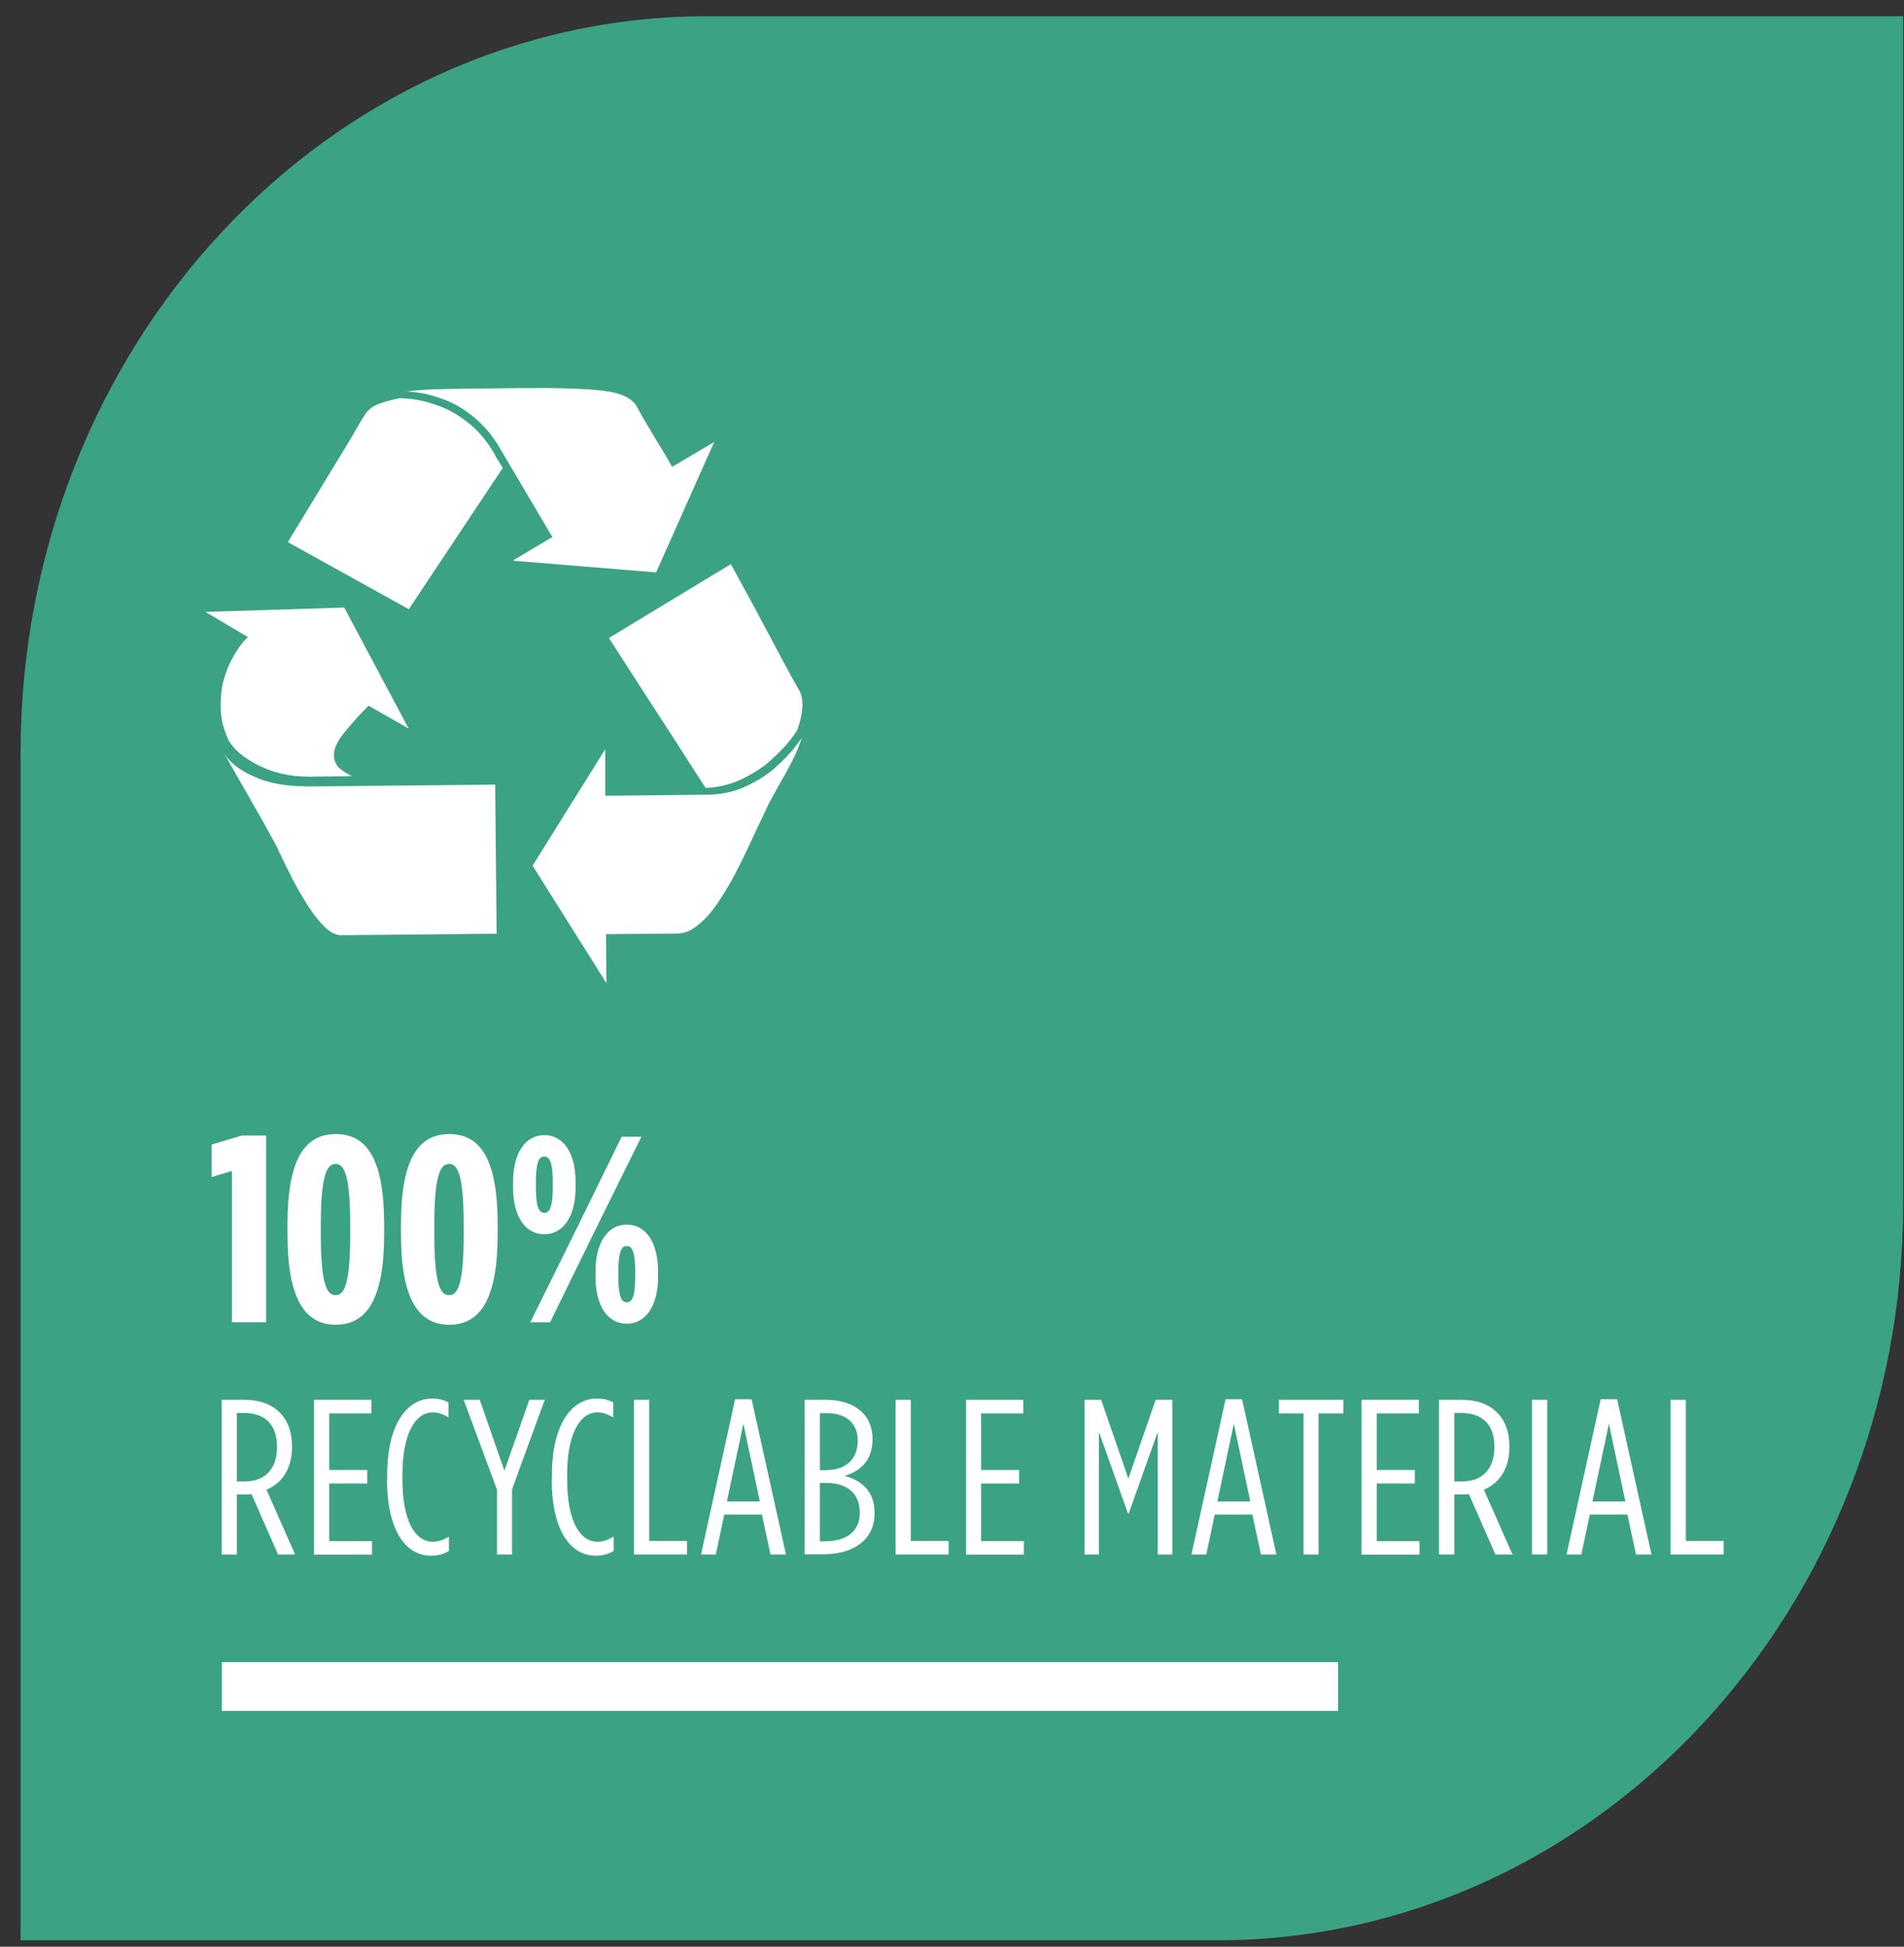
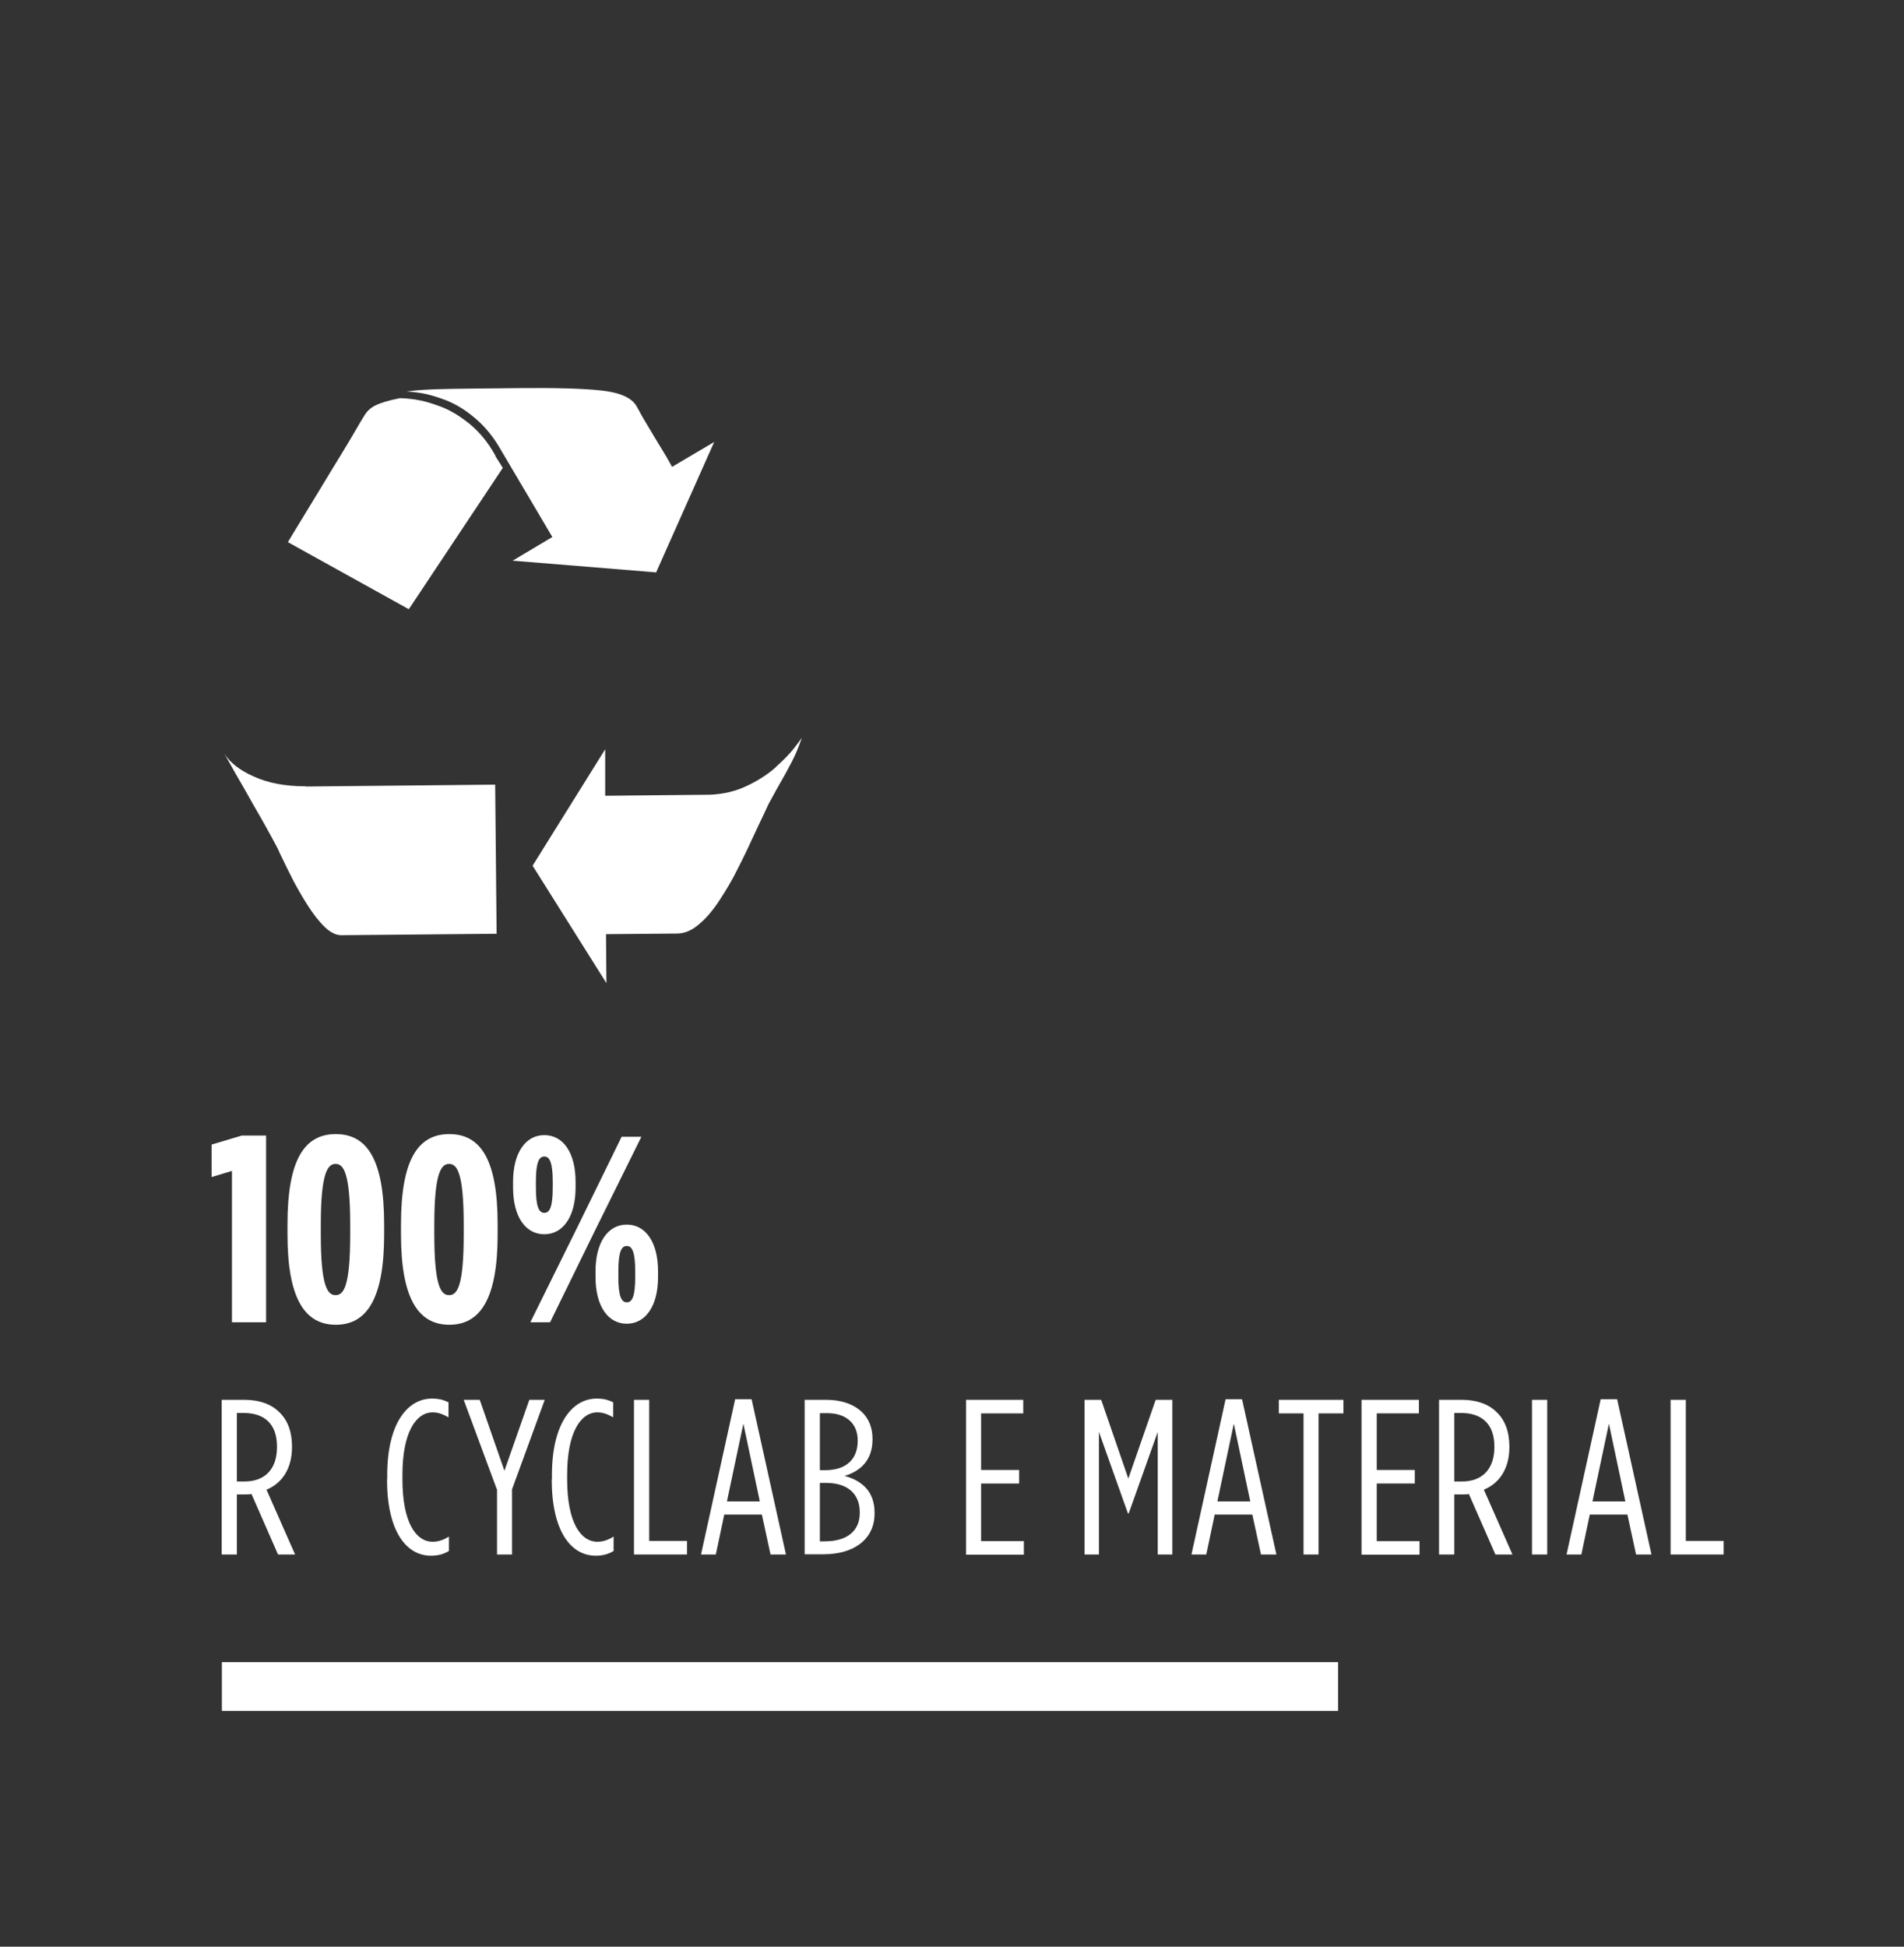
<svg xmlns="http://www.w3.org/2000/svg" id="uuid-728bb690-bff5-404c-8c3f-1e180c296710" data-name="Livello 7" width="92.59" height="94.65" viewBox="0 0 92.59 94.65">
  <rect x="0" y="0" width="92.59" height="94.65" fill="#333333" stroke="none" />
  <defs>
    <style>
      .uuid-0395c763-17ac-405f-8a45-e0b57fb8876e {
        fill: #fff;
      }

      .uuid-eb9bdf7d-4d19-4b3b-ba91-f7fd5eccf2dd {
        fill: #3ca284;
      }

      .uuid-7901a464-10a3-45e4-b70a-3e3972bb1b5b {
        fill: none;
        stroke: #fff;
        stroke-miterlimit: 10;
        stroke-width: 2.37px;
      }
    </style>
  </defs>
-   <path class="uuid-eb9bdf7d-4d19-4b3b-ba91-f7fd5eccf2dd" d="m92.55,58.5V.79s-58.16,0-58.16,0c-18.44,0-33.39,16.05-33.39,35.84v57.71s58.16,0,58.16,0c18.44,0,33.39-16.05,33.39-35.84Z" />
  <g>
    <path class="uuid-0395c763-17ac-405f-8a45-e0b57fb8876e" d="m14.86,38.23c-.97,0-1.82-.15-2.55-.49-.65-.29-1.12-.66-1.39-1.08.07.12.16.28.27.48.17.3.39.7.68,1.19.28.5.58,1.03.9,1.58.31.56.54.97.68,1.24.08.16.13.26.15.32.24.5.46.95.66,1.34.21.39.44.8.71,1.22.27.42.54.77.82,1.04.28.27.55.4.8.4l7.56-.07-.07-7.25c-4.46.04-7.53.07-9.21.09Z" />
-     <path class="uuid-0395c763-17ac-405f-8a45-e0b57fb8876e" d="m12.42,37.13c.78.43,1.66.64,2.64.63l2.06-.02c-.14-.06-.32-.17-.54-.33-.22-.16-.34-.4-.34-.71,0-.19.06-.41.2-.64.06-.12.16-.27.31-.45.15-.18.31-.37.47-.55.16-.19.31-.34.43-.47.13-.13.22-.22.27-.28l1.95,1.11-3.13-5.88-6.75.21,2.07,1.23c-.06.04-.15.13-.27.28-.13.15-.27.36-.44.66-.17.29-.32.64-.44,1.03-.12.4-.18.84-.18,1.32,0,.31.02.57.07.78.04.21.11.44.21.69.16.5.63.97,1.4,1.39Z" />
    <path class="uuid-0395c763-17ac-405f-8a45-e0b57fb8876e" d="m10.92,36.66c-.04-.06-.07-.12-.1-.17.03.06.06.11.1.17Z" />
    <path class="uuid-0395c763-17ac-405f-8a45-e0b57fb8876e" d="m31.92,27.8l2.81-6.31-2.05,1.21c-.06-.12-.16-.29-.29-.52-.14-.23-.32-.53-.54-.89-.22-.37-.42-.7-.59-.99-.17-.3-.27-.49-.31-.56-.24-.4-.79-.65-1.67-.75-.88-.1-2.26-.14-4.13-.12-1.85.02-3.11.03-3.77.05-.66.02-1.2.05-1.62.12.15,0,.39.02.71.07.32.05.71.16,1.19.34.47.18.96.47,1.44.88.49.41.92.94,1.29,1.6l2.47,4.18-1.93,1.15,6.99.57Z" />
-     <path class="uuid-0395c763-17ac-405f-8a45-e0b57fb8876e" d="m38.19,32.35c-.31-.59-.8-1.49-1.44-2.7-.31-.58-.58-1.07-.8-1.47-.22-.4-.35-.65-.41-.75l-5.93,3.59c.2.31.86,1.33,1.98,3.07,1.13,1.74,1.86,2.87,2.2,3.41.34.54.52.81.54.81.64-.03,1.23-.18,1.79-.45.56-.28,1.02-.58,1.4-.93.37-.34.66-.64.86-.89.2-.25.33-.44.39-.55.17-.47.25-.88.25-1.25,0-.27-.05-.49-.15-.67-.14-.23-.37-.64-.68-1.22Z" />
    <path class="uuid-0395c763-17ac-405f-8a45-e0b57fb8876e" d="m24.1,22.17c-.35-.64-.77-1.15-1.24-1.54-.48-.39-.95-.68-1.43-.86-.47-.18-.88-.29-1.21-.34-.33-.05-.59-.07-.78-.07-.5.1-.88.21-1.14.33-.26.12-.46.3-.59.53-.08.12-.21.34-.4.67-.19.33-.44.75-.74,1.24-.31.5-.65,1.07-1.04,1.71-.39.64-.63,1.04-.73,1.2-.48.78-.74,1.22-.8,1.32l5.88,3.26,4.57-6.87c-.08-.13-.17-.28-.27-.43l-.09-.14Z" />
    <path class="uuid-0395c763-17ac-405f-8a45-e0b57fb8876e" d="m37.74,37.29c-.38.34-.85.65-1.4.91-.55.27-1.15.41-1.81.44-.06,0-1.76.02-5.1.05v-2.26s-3.53,5.66-3.53,5.66l3.59,5.71-.02-2.38c2.05-.02,3.2-.03,3.45-.03.37,0,.72-.15,1.07-.45.35-.29.68-.68,1-1.17.32-.49.62-.99.88-1.52.27-.52.61-1.24,1.02-2.13.17-.35.33-.69.48-1.02.08-.14.21-.38.4-.73.3-.52.55-.97.74-1.34.19-.37.35-.76.48-1.16-.08.12-.21.3-.4.54-.19.24-.48.54-.86.88Z" />
  </g>
  <g>
    <path class="uuid-0395c763-17ac-405f-8a45-e0b57fb8876e" d="m11.28,56.93l-.99.3v-1.58l1.47-.44h1.18v9.08h-1.66v-7.35Z" />
    <path class="uuid-0395c763-17ac-405f-8a45-e0b57fb8876e" d="m13.98,60.02v-.49c0-3.12.81-4.39,2.35-4.39s2.35,1.27,2.35,4.39v.49c0,3.12-.84,4.39-2.35,4.39s-2.35-1.28-2.35-4.39Zm3.05-.01v-.46c0-2.55-.33-2.96-.71-2.96s-.72.41-.72,2.96v.46c0,2.55.33,2.96.72,2.96s.71-.41.71-2.96Z" />
    <path class="uuid-0395c763-17ac-405f-8a45-e0b57fb8876e" d="m19.5,60.02v-.49c0-3.12.81-4.39,2.35-4.39s2.35,1.27,2.35,4.39v.49c0,3.12-.84,4.39-2.35,4.39s-2.35-1.28-2.35-4.39Zm3.05-.01v-.46c0-2.55-.33-2.96-.71-2.96s-.72.41-.72,2.96v.46c0,2.55.33,2.96.72,2.96s.71-.41.71-2.96Z" />
    <path class="uuid-0395c763-17ac-405f-8a45-e0b57fb8876e" d="m24.95,57.74v-.28c0-1.4.6-2.27,1.52-2.27s1.52.86,1.52,2.27v.28c0,1.4-.6,2.27-1.52,2.27s-1.52-.86-1.52-2.27Zm5.28-2.47h.96l-2.32,4.69-2.12,4.33h-.96l2.32-4.69,2.12-4.33Zm-4.17,2.2v.26c0,.95.15,1.24.41,1.24s.41-.28.41-1.24v-.26c0-.95-.15-1.24-.41-1.24s-.41.28-.41,1.24Zm2.9,4.62v-.28c0-1.4.6-2.27,1.52-2.27s1.52.86,1.52,2.27v.28c0,1.4-.6,2.27-1.52,2.27s-1.52-.86-1.52-2.27Zm1.93-.01v-.26c0-.95-.15-1.24-.41-1.24s-.41.28-.41,1.24v.26c0,.95.15,1.24.41,1.24s.41-.28.41-1.24Z" />
    <path class="uuid-0395c763-17ac-405f-8a45-e0b57fb8876e" d="m10.79,68.06h1.1c.7,0,1.29.2,1.68.59.41.38.63.95.63,1.68v.03c0,1.03-.47,1.75-1.24,2.07l1.39,3.15h-.83l-1.29-2.94c-.1.02-.21.02-.33.02h-.38v2.92h-.74v-7.52Zm1.11,3.97c.95,0,1.57-.57,1.57-1.67v-.03c0-1.14-.66-1.63-1.61-1.63h-.34v3.33h.37Z" />
-     <path class="uuid-0395c763-17ac-405f-8a45-e0b57fb8876e" d="m15.28,68.06h2.78v.66h-2.05v2.75h1.85v.66h-1.85v2.8h2.08v.66h-2.82v-7.52Z" />
    <path class="uuid-0395c763-17ac-405f-8a45-e0b57fb8876e" d="m18.83,71.93v-.21c0-2.54,1.01-3.72,2.17-3.72.36,0,.55.06.81.18v.73c-.29-.16-.51-.24-.77-.24-.81,0-1.47.97-1.47,3.04v.21c0,2.11.66,3.04,1.47,3.04.27,0,.51-.08.79-.25v.7c-.25.15-.52.23-.87.23-1.2,0-2.14-1.18-2.14-3.72Z" />
    <path class="uuid-0395c763-17ac-405f-8a45-e0b57fb8876e" d="m24.16,72.41l-1.61-4.35h.78l1.2,3.45,1.21-3.45h.75l-1.59,4.35v3.17h-.73v-3.17Z" />
    <path class="uuid-0395c763-17ac-405f-8a45-e0b57fb8876e" d="m26.84,71.93v-.21c0-2.54,1.01-3.72,2.17-3.72.36,0,.55.06.81.18v.73c-.29-.16-.51-.24-.77-.24-.81,0-1.47.97-1.47,3.04v.21c0,2.11.66,3.04,1.47,3.04.27,0,.51-.08.79-.25v.7c-.25.15-.52.23-.87.23-1.2,0-2.14-1.18-2.14-3.72Z" />
    <path class="uuid-0395c763-17ac-405f-8a45-e0b57fb8876e" d="m30.83,68.06h.74v6.86h1.84v.66h-2.58v-7.52Z" />
    <path class="uuid-0395c763-17ac-405f-8a45-e0b57fb8876e" d="m35.76,68.03h.79l1.67,7.55h-.75l-.42-1.94h-1.83l-.41,1.94h-.72l1.66-7.55Zm1.19,4.97l-.8-3.78-.8,3.78h1.61Z" />
    <path class="uuid-0395c763-17ac-405f-8a45-e0b57fb8876e" d="m39.14,68.06h1.05c.7,0,1.31.2,1.72.59.33.31.52.76.52,1.3v.03c0,1.06-.63,1.56-1.36,1.78.86.23,1.46.77,1.46,1.79v.03c0,1.26-1,1.99-2.48,1.99h-.92v-7.52Zm2.57,1.97c0-.84-.59-1.32-1.47-1.32h-.37v2.77h.26c1.02,0,1.58-.53,1.58-1.43v-.02Zm-1.55,2.07h-.29v2.84h.24c1.04,0,1.7-.47,1.7-1.38v-.03c0-.91-.6-1.43-1.64-1.43Z" />
-     <path class="uuid-0395c763-17ac-405f-8a45-e0b57fb8876e" d="m43.55,68.06h.74v6.86h1.84v.66h-2.58v-7.52Z" />
    <path class="uuid-0395c763-17ac-405f-8a45-e0b57fb8876e" d="m46.98,68.06h2.78v.66h-2.05v2.75h1.85v.66h-1.85v2.8h2.08v.66h-2.81v-7.52Z" />
    <path class="uuid-0395c763-17ac-405f-8a45-e0b57fb8876e" d="m52.74,68.06h.81l1.32,3.83,1.33-3.83h.81v7.52h-.71v-5.96l-1.41,3.96h-.04l-1.41-3.96v5.96h-.7v-7.52Z" />
    <path class="uuid-0395c763-17ac-405f-8a45-e0b57fb8876e" d="m59.61,68.03h.79l1.67,7.55h-.75l-.42-1.94h-1.83l-.41,1.94h-.72l1.66-7.55Zm1.19,4.97l-.8-3.78-.8,3.78h1.61Z" />
    <path class="uuid-0395c763-17ac-405f-8a45-e0b57fb8876e" d="m63.39,68.72h-1.2v-.66h3.14v.66h-1.21v6.86h-.73v-6.86Z" />
    <path class="uuid-0395c763-17ac-405f-8a45-e0b57fb8876e" d="m66.22,68.06h2.78v.66h-2.05v2.75h1.85v.66h-1.85v2.8h2.08v.66h-2.82v-7.52Z" />
    <path class="uuid-0395c763-17ac-405f-8a45-e0b57fb8876e" d="m69.99,68.06h1.1c.7,0,1.29.2,1.68.59.41.38.63.95.63,1.68v.03c0,1.03-.47,1.75-1.24,2.07l1.39,3.15h-.83l-1.29-2.94c-.1.02-.21.02-.33.02h-.38v2.92h-.74v-7.52Zm1.11,3.97c.95,0,1.57-.57,1.57-1.67v-.03c0-1.14-.66-1.63-1.61-1.63h-.34v3.33h.37Z" />
    <path class="uuid-0395c763-17ac-405f-8a45-e0b57fb8876e" d="m74.5,68.06h.74v7.52h-.74v-7.52Z" />
    <path class="uuid-0395c763-17ac-405f-8a45-e0b57fb8876e" d="m77.85,68.03h.79l1.67,7.55h-.75l-.42-1.94h-1.83l-.41,1.94h-.72l1.66-7.55Zm1.19,4.97l-.8-3.78-.8,3.78h1.61Z" />
    <path class="uuid-0395c763-17ac-405f-8a45-e0b57fb8876e" d="m81.24,68.06h.74v6.86h1.84v.66h-2.58v-7.52Z" />
  </g>
  <line class="uuid-7901a464-10a3-45e4-b70a-3e3972bb1b5b" x1="10.79" y1="82" x2="65.07" y2="82" />
</svg>